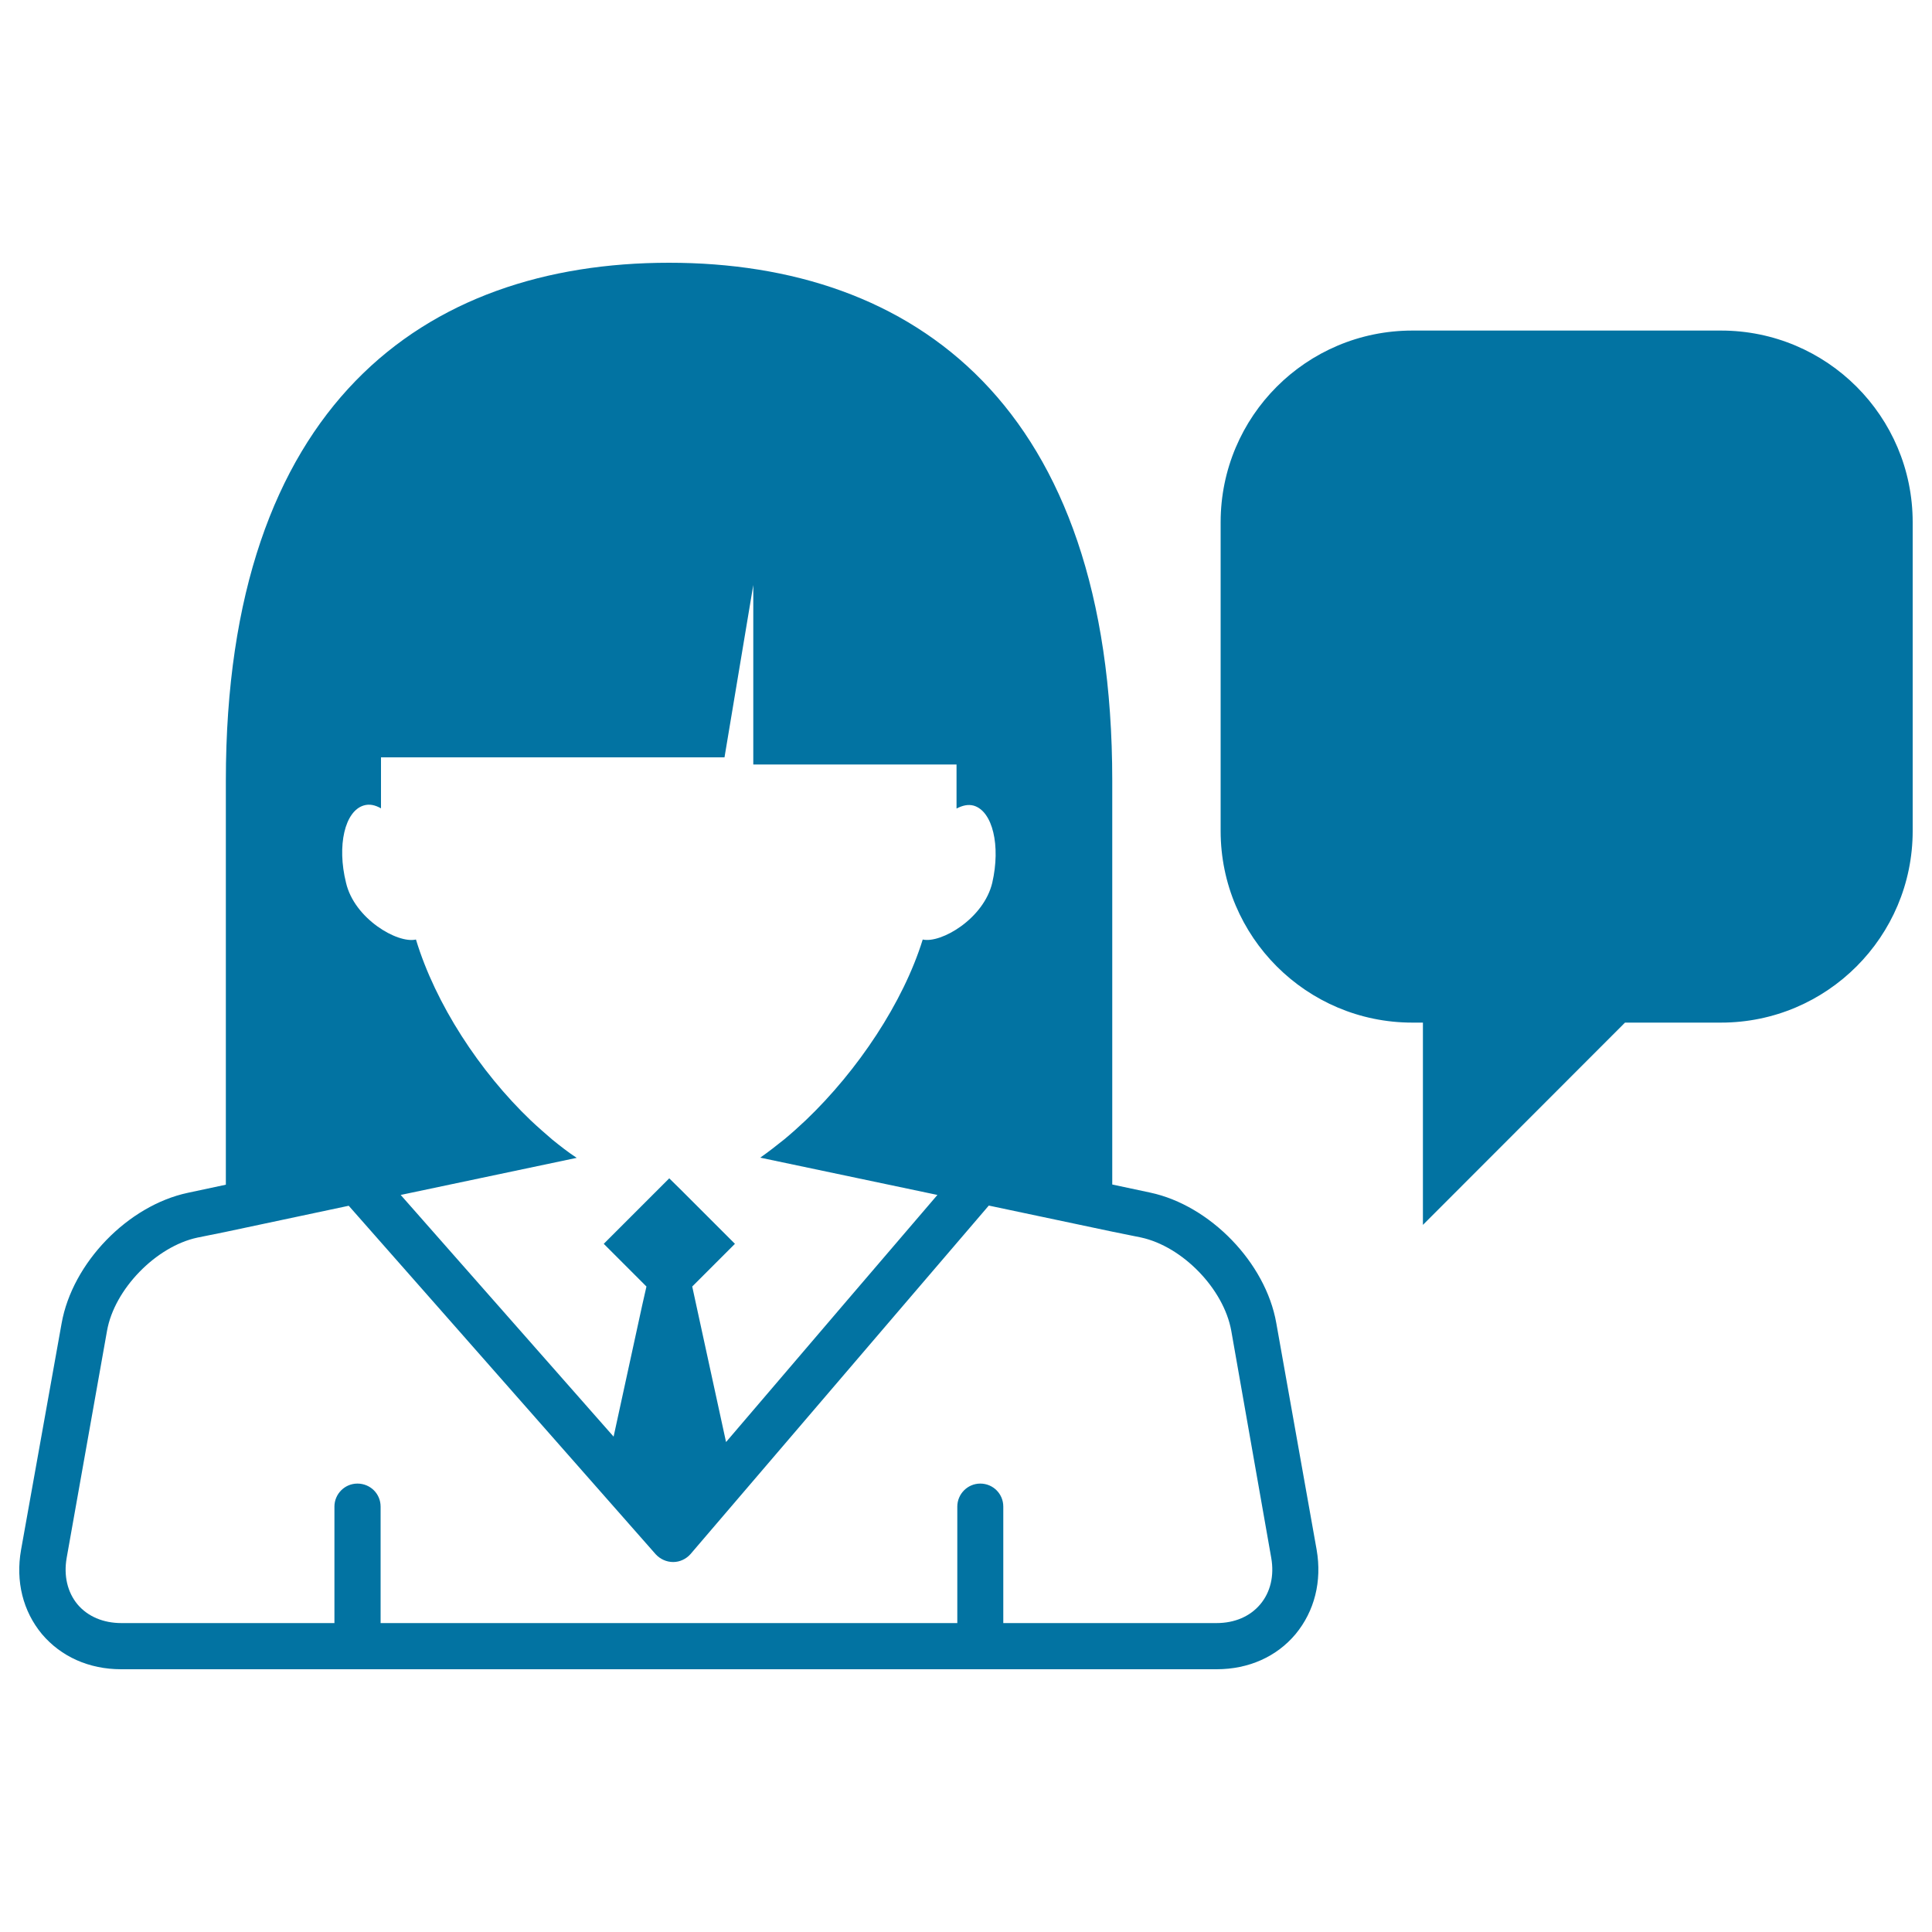
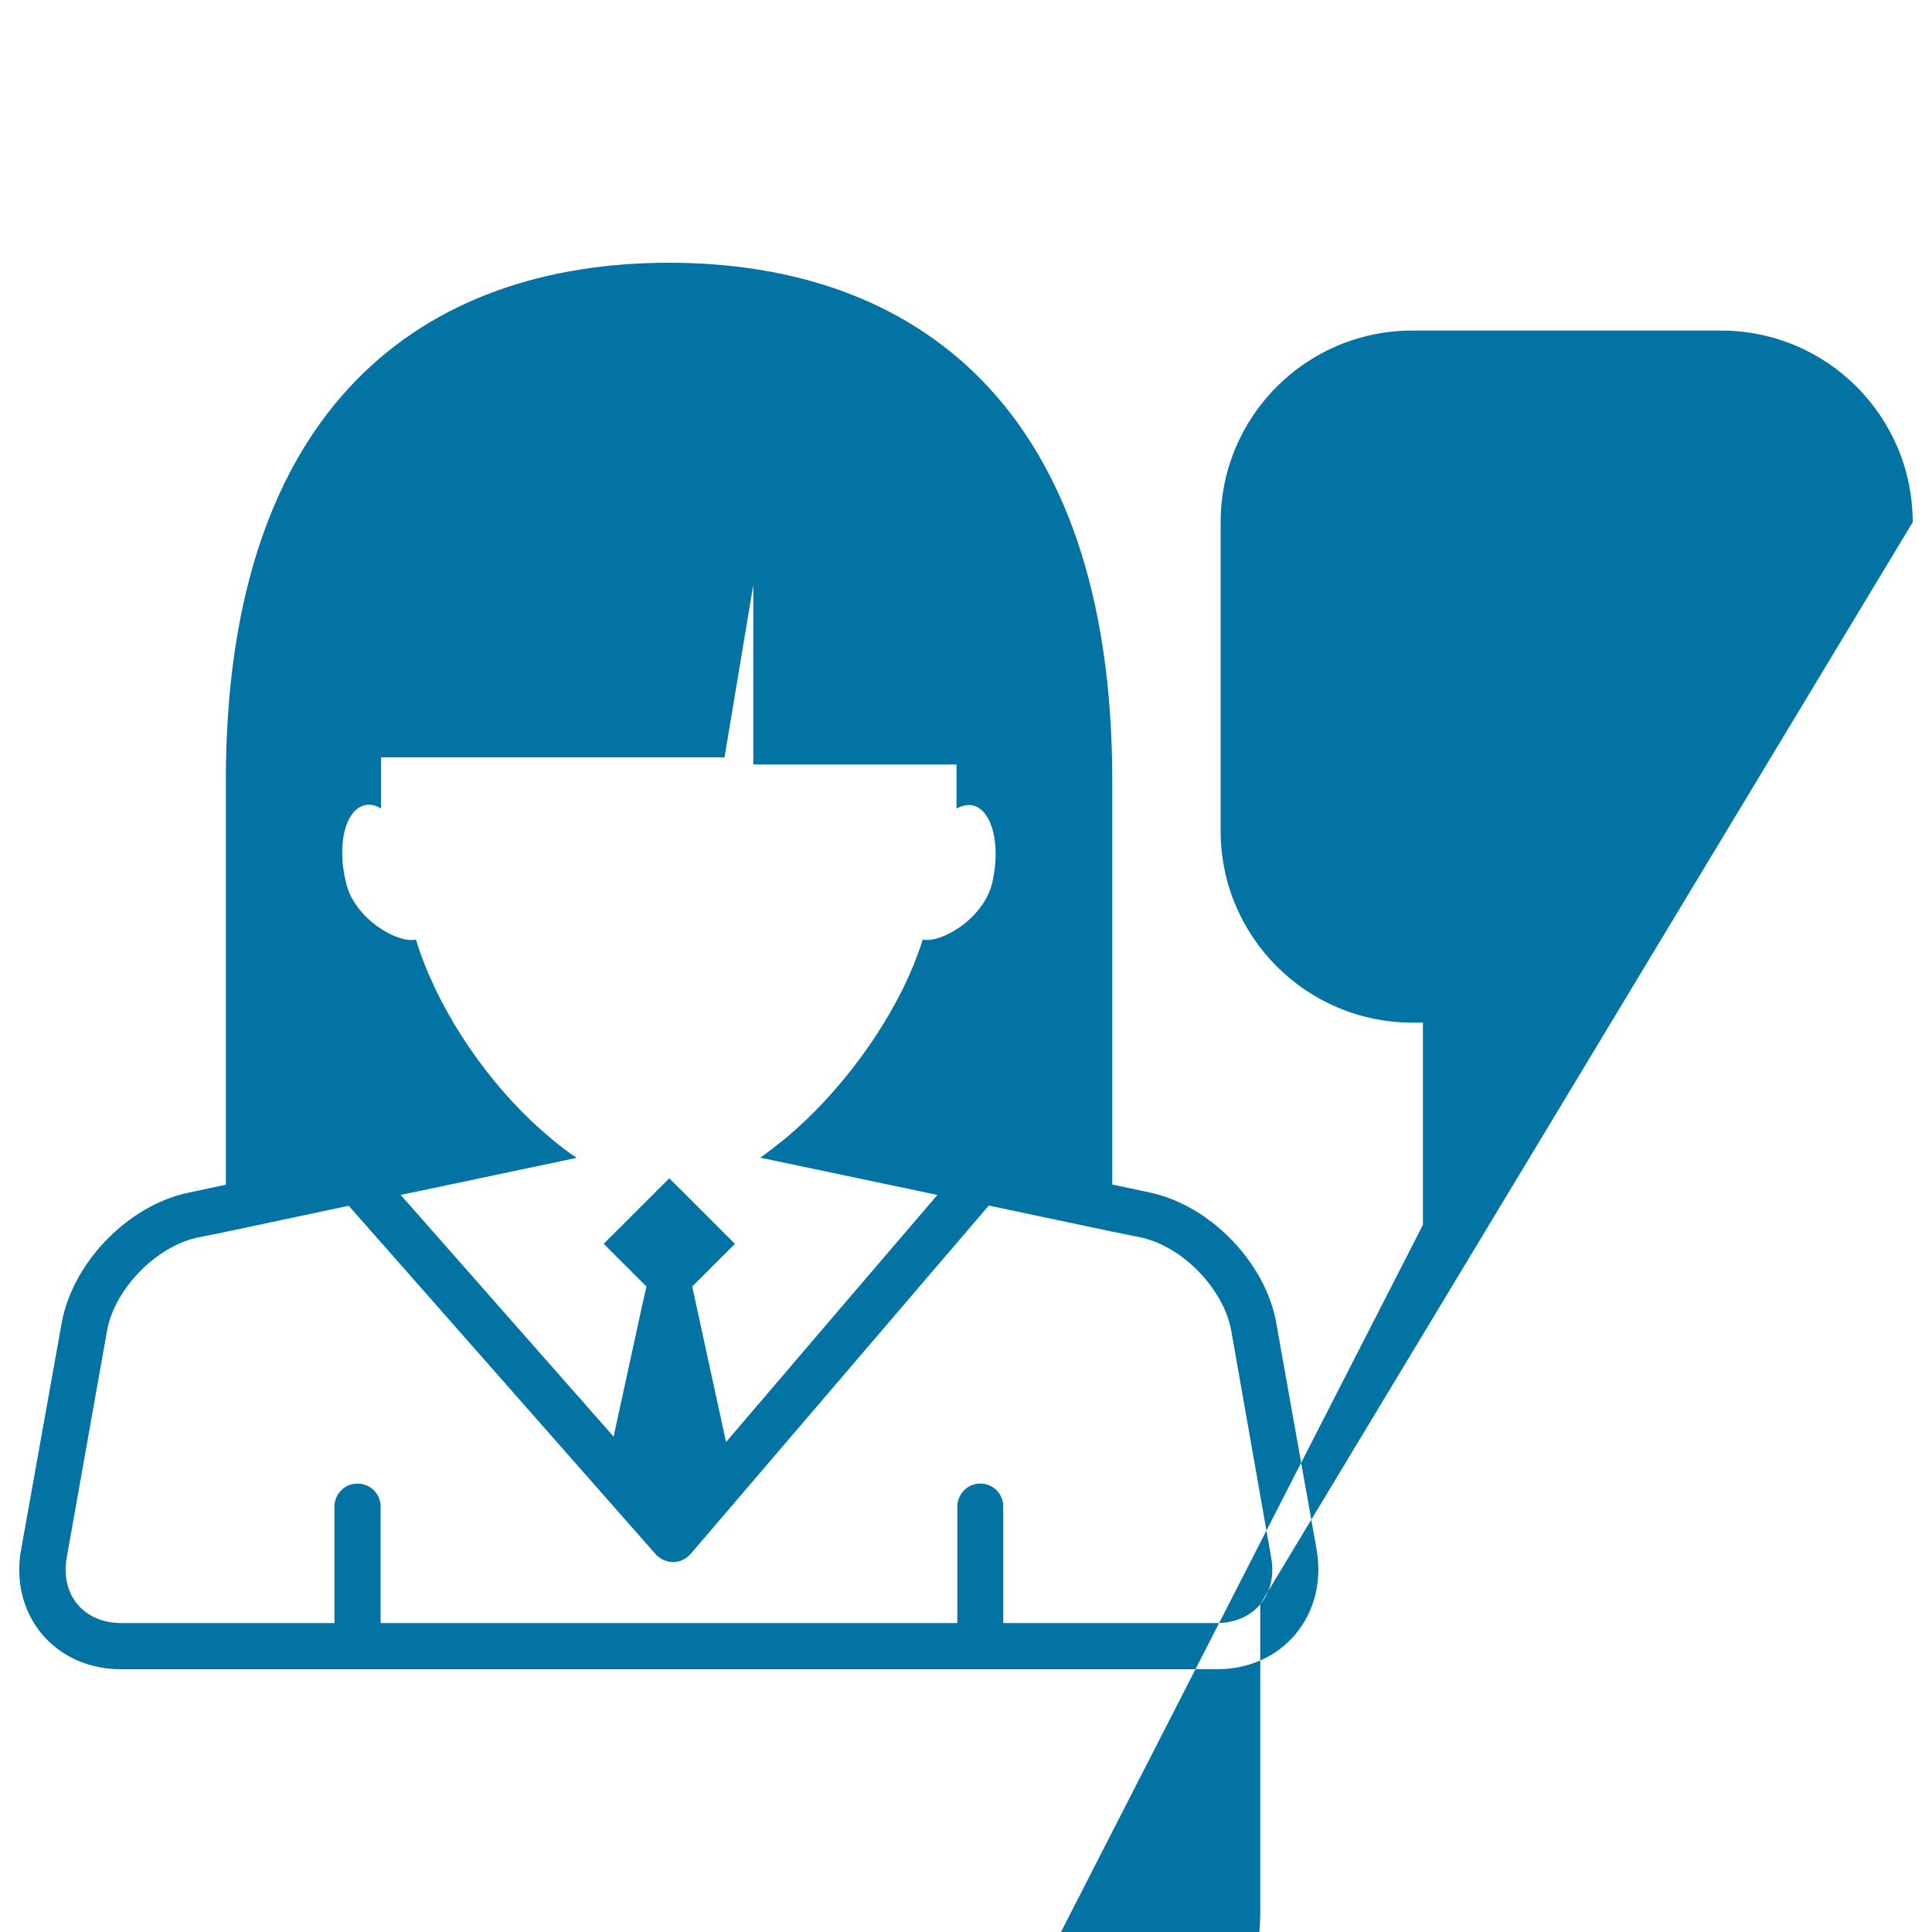
<svg xmlns="http://www.w3.org/2000/svg" viewBox="0 0 1000 1000" style="fill:#0273a2">
  <title>Girl Talking SVG icon</title>
  <g>
    <g>
-       <path d="M660.6,684.8c-5.5-31.3-34.3-60.9-65.2-67.5l-19.7-4.2V404c0-194.3-102.7-268-229.4-268c-126.8,0-229.4,73.7-229.4,268v209.2l-19.7,4.2c-31,6.6-59.7,36.2-65.3,67.5L10.9,802.2C8,818.5,11.9,834,21.7,845.8c9.9,11.7,24.4,18.2,41,18.2h567c16.6,0,31.1-6.5,40.9-18.2c9.8-11.9,13.7-27.3,10.9-43.6L660.6,684.8z M188.3,416.9c3-0.9,5.9-0.2,8.9,1.5V392h177.8l14.9-89.2v92.9h105.2v22.8c3.1-1.6,6-2.3,8.9-1.5c9.8,2.9,14,20.7,9.6,39.9c-4.4,18.6-26.5,31.5-36,29.4c-10.1,32.6-33.6,67.8-60.5,93.5c-3.6,3.4-7.4,6.8-11,9.8c-4.2,3.4-8.5,6.7-12.6,9.6l91.7,19.3l-48.9,57.1l-60.5,70.8l-15.4-70.8l-2.1-9.7l22.1-22.1L352.6,616l-6.2-6.1l-6.2,6.2l-27.7,27.7l22.1,22.1l-2.2,9.7l-14.8,68l-59.9-68l-50.3-57.1l91.1-19.2c-4.3-2.8-8.5-6.1-12.7-9.5c-3.7-3.2-7.4-6.4-11-9.8c-26.6-25.4-49.4-60.4-59.5-93.7c-9.6,2.2-31.9-10.8-36.2-29.4C174.3,437.6,178.5,419.8,188.3,416.9z M652.3,830.4c-5.3,6.3-13.3,9.7-22.6,9.7H519.3v-60.3c0-6.6-5.3-11.9-11.9-11.9c-6.6,0-11.9,5.4-11.9,11.9v60.3H197v-60.3c0-6.6-5.3-11.9-12-11.9c-6.6,0-11.9,5.4-11.9,11.9v60.3H62.8c-9.3,0-17.4-3.4-22.7-9.7c-5.2-6.3-7.2-14.8-5.6-24l20.9-117.6c3.8-21.5,25.3-43.6,46.7-48.2l14.8-3l63.6-13.5l45.3,51.4l113.6,129c2.3,2.5,5.6,4,9,4h0.1c3.4,0,6.7-1.6,8.9-4.1l110.3-128.9l44.1-51.5l63.9,13.5l14.8,3c21.5,4.6,42.9,26.6,46.8,48.3L658,806.4C659.6,815.6,657.6,824.1,652.3,830.4z M990,270.3v159.8c0,54.7-44.4,99.2-99.2,99.2h-49.7L736.5,634V529.3H731c-54.7,0-99.2-44.4-99.2-99.2V270.3c0-54.8,44.4-99.2,99.2-99.2h159.8C945.6,171.1,990,215.5,990,270.3z" />
+       <path d="M660.6,684.8c-5.5-31.3-34.3-60.9-65.2-67.5l-19.7-4.2V404c0-194.3-102.7-268-229.4-268c-126.8,0-229.4,73.7-229.4,268v209.2l-19.7,4.2c-31,6.6-59.7,36.2-65.3,67.5L10.9,802.2C8,818.5,11.9,834,21.7,845.8c9.9,11.7,24.4,18.2,41,18.2h567c16.6,0,31.1-6.5,40.9-18.2c9.8-11.9,13.7-27.3,10.9-43.6L660.6,684.8z M188.3,416.9c3-0.9,5.9-0.2,8.9,1.5V392h177.8l14.9-89.2v92.9h105.2v22.8c3.1-1.6,6-2.3,8.9-1.5c9.8,2.9,14,20.7,9.6,39.9c-4.4,18.6-26.5,31.5-36,29.4c-10.1,32.6-33.6,67.8-60.5,93.5c-3.6,3.4-7.4,6.8-11,9.8c-4.2,3.4-8.5,6.7-12.6,9.6l91.7,19.3l-48.9,57.1l-60.5,70.8l-15.4-70.8l-2.1-9.7l22.1-22.1L352.6,616l-6.2-6.1l-6.2,6.2l-27.7,27.7l22.1,22.1l-2.2,9.7l-14.8,68l-59.9-68l-50.3-57.1l91.1-19.2c-4.3-2.8-8.5-6.1-12.7-9.5c-3.7-3.2-7.4-6.4-11-9.8c-26.6-25.4-49.4-60.4-59.5-93.7c-9.6,2.2-31.9-10.8-36.2-29.4C174.3,437.6,178.5,419.8,188.3,416.9z M652.3,830.4c-5.3,6.3-13.3,9.7-22.6,9.7H519.3v-60.3c0-6.6-5.3-11.9-11.9-11.9c-6.6,0-11.9,5.4-11.9,11.9v60.3H197v-60.3c0-6.6-5.3-11.9-12-11.9c-6.6,0-11.9,5.4-11.9,11.9v60.3H62.8c-9.3,0-17.4-3.4-22.7-9.7c-5.2-6.3-7.2-14.8-5.6-24l20.9-117.6c3.8-21.5,25.3-43.6,46.7-48.2l14.8-3l63.6-13.5l45.3,51.4l113.6,129c2.3,2.5,5.6,4,9,4h0.1c3.4,0,6.7-1.6,8.9-4.1l110.3-128.9l44.1-51.5l63.9,13.5l14.8,3c21.5,4.6,42.9,26.6,46.8,48.3L658,806.4C659.6,815.6,657.6,824.1,652.3,830.4z v159.8c0,54.7-44.4,99.2-99.2,99.2h-49.7L736.5,634V529.3H731c-54.7,0-99.2-44.4-99.2-99.2V270.3c0-54.8,44.4-99.2,99.2-99.2h159.8C945.6,171.1,990,215.5,990,270.3z" />
    </g>
  </g>
</svg>